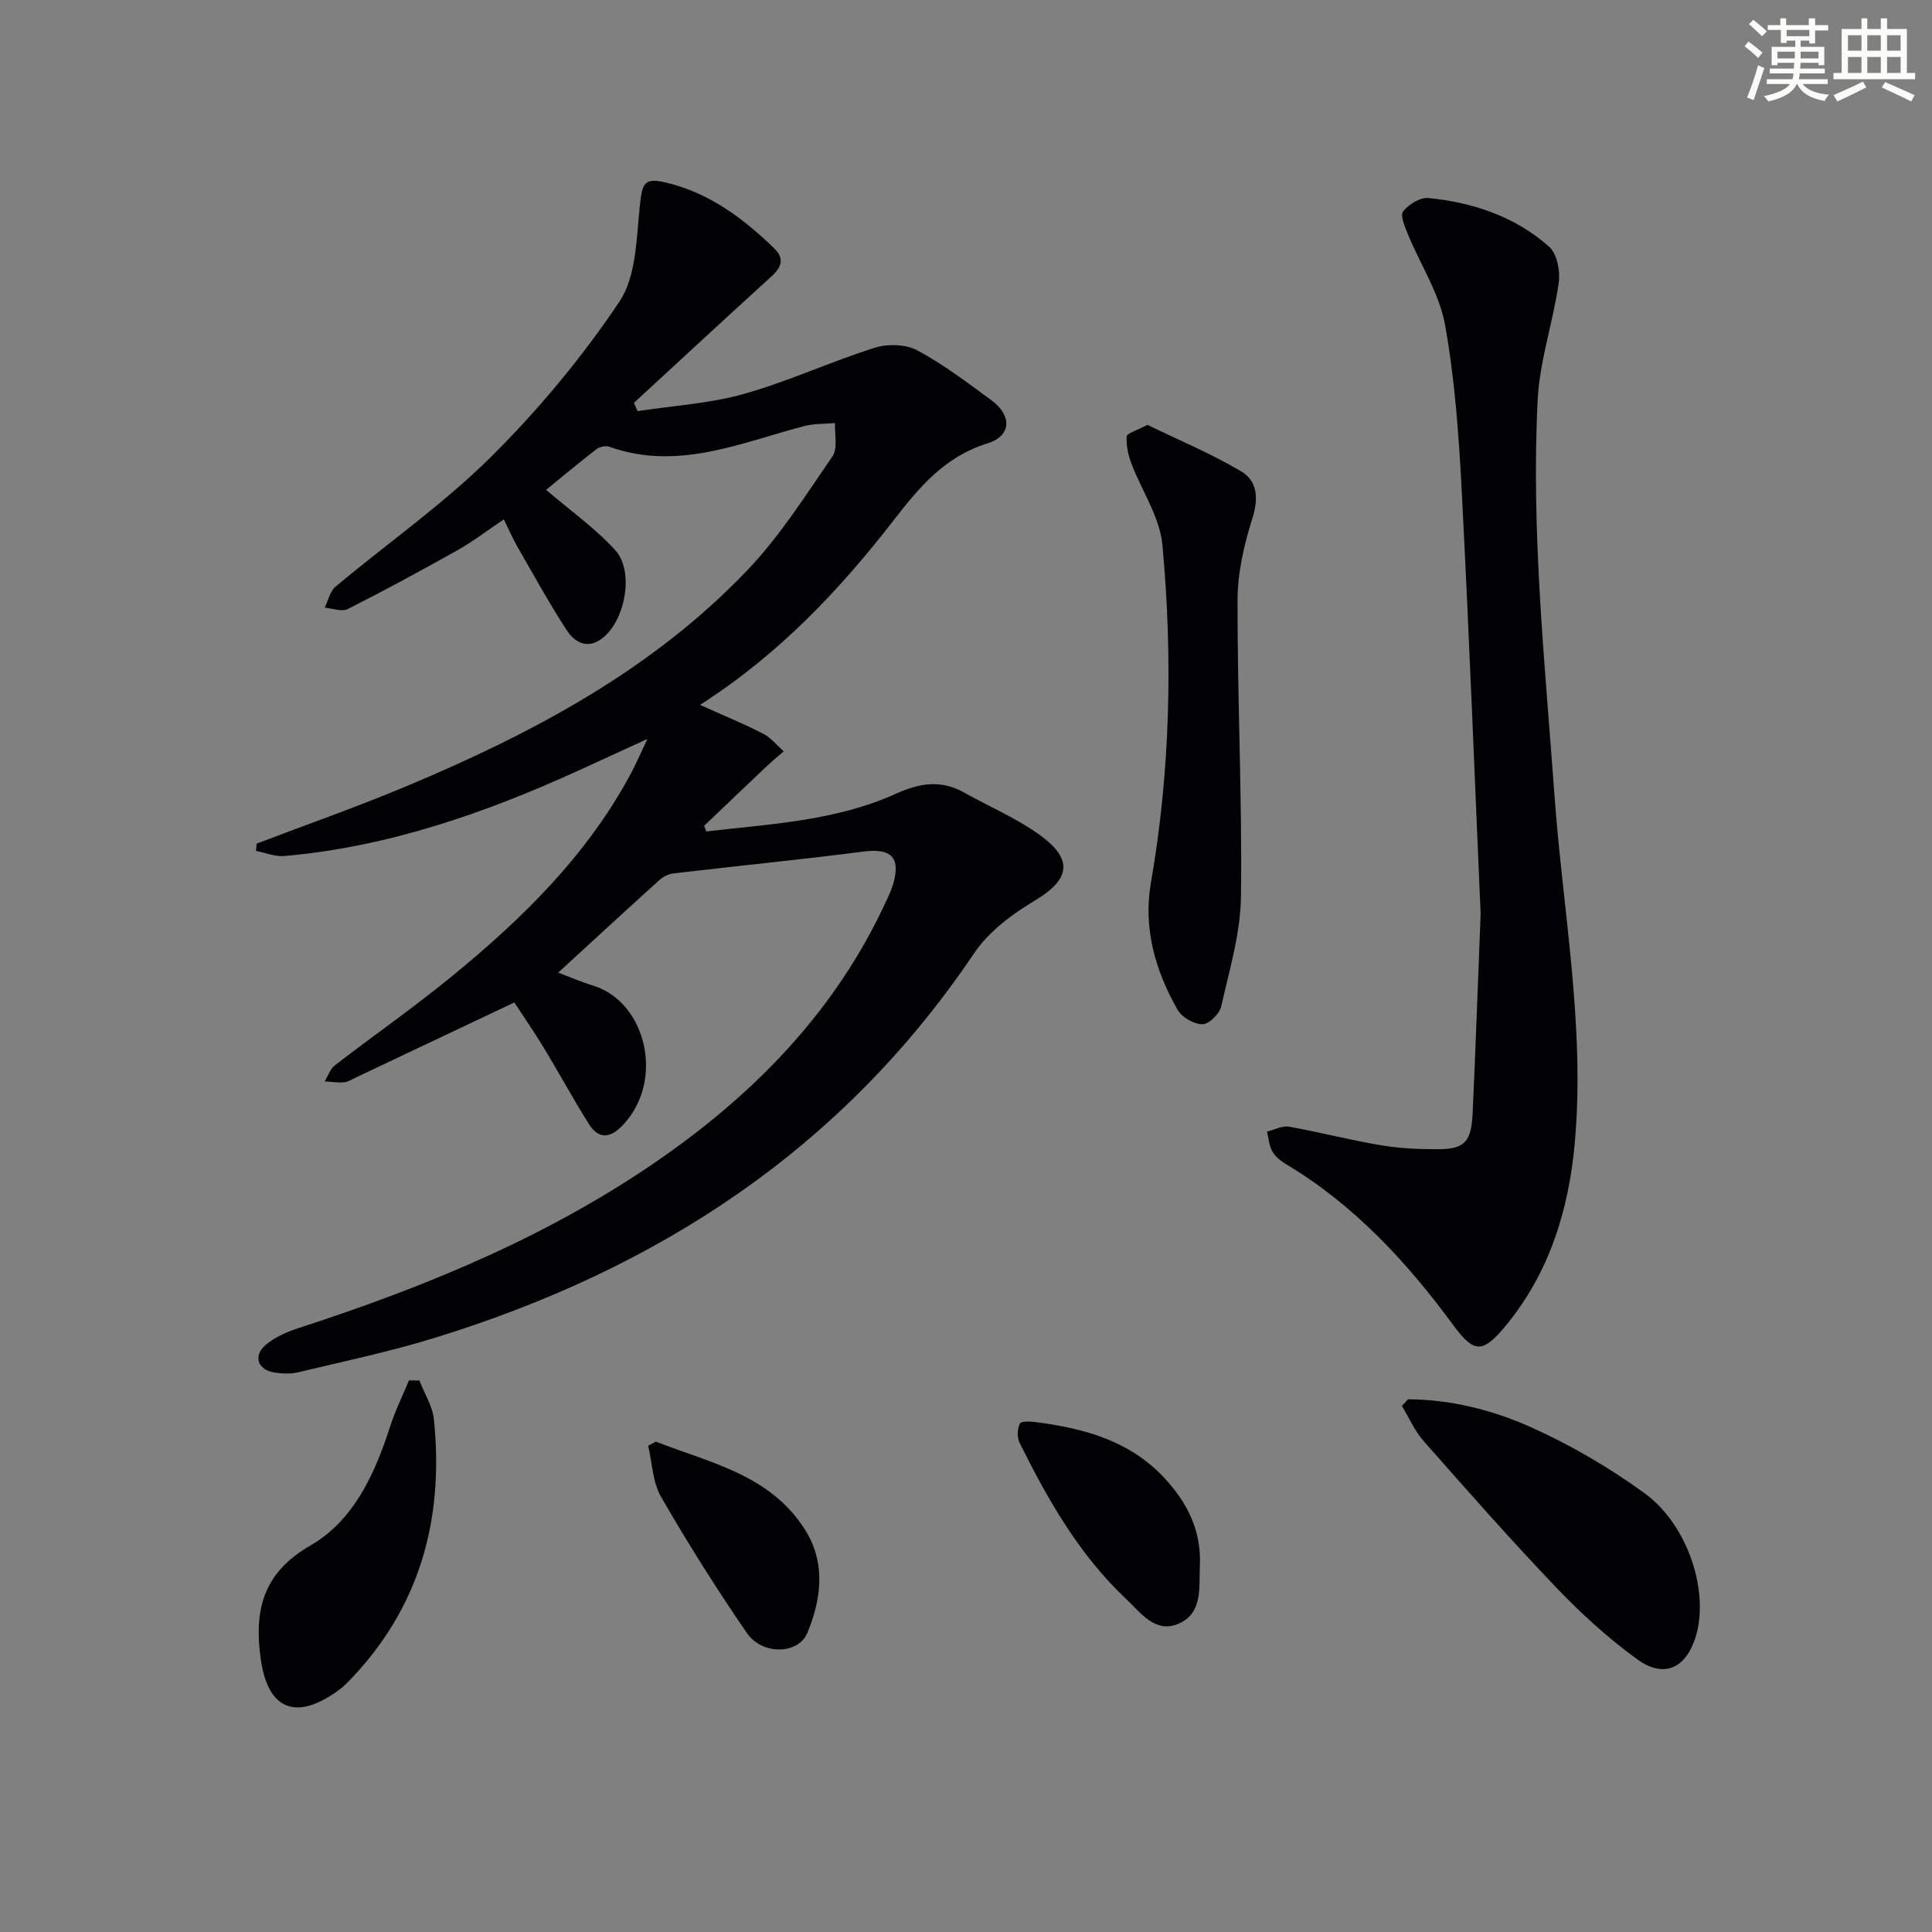
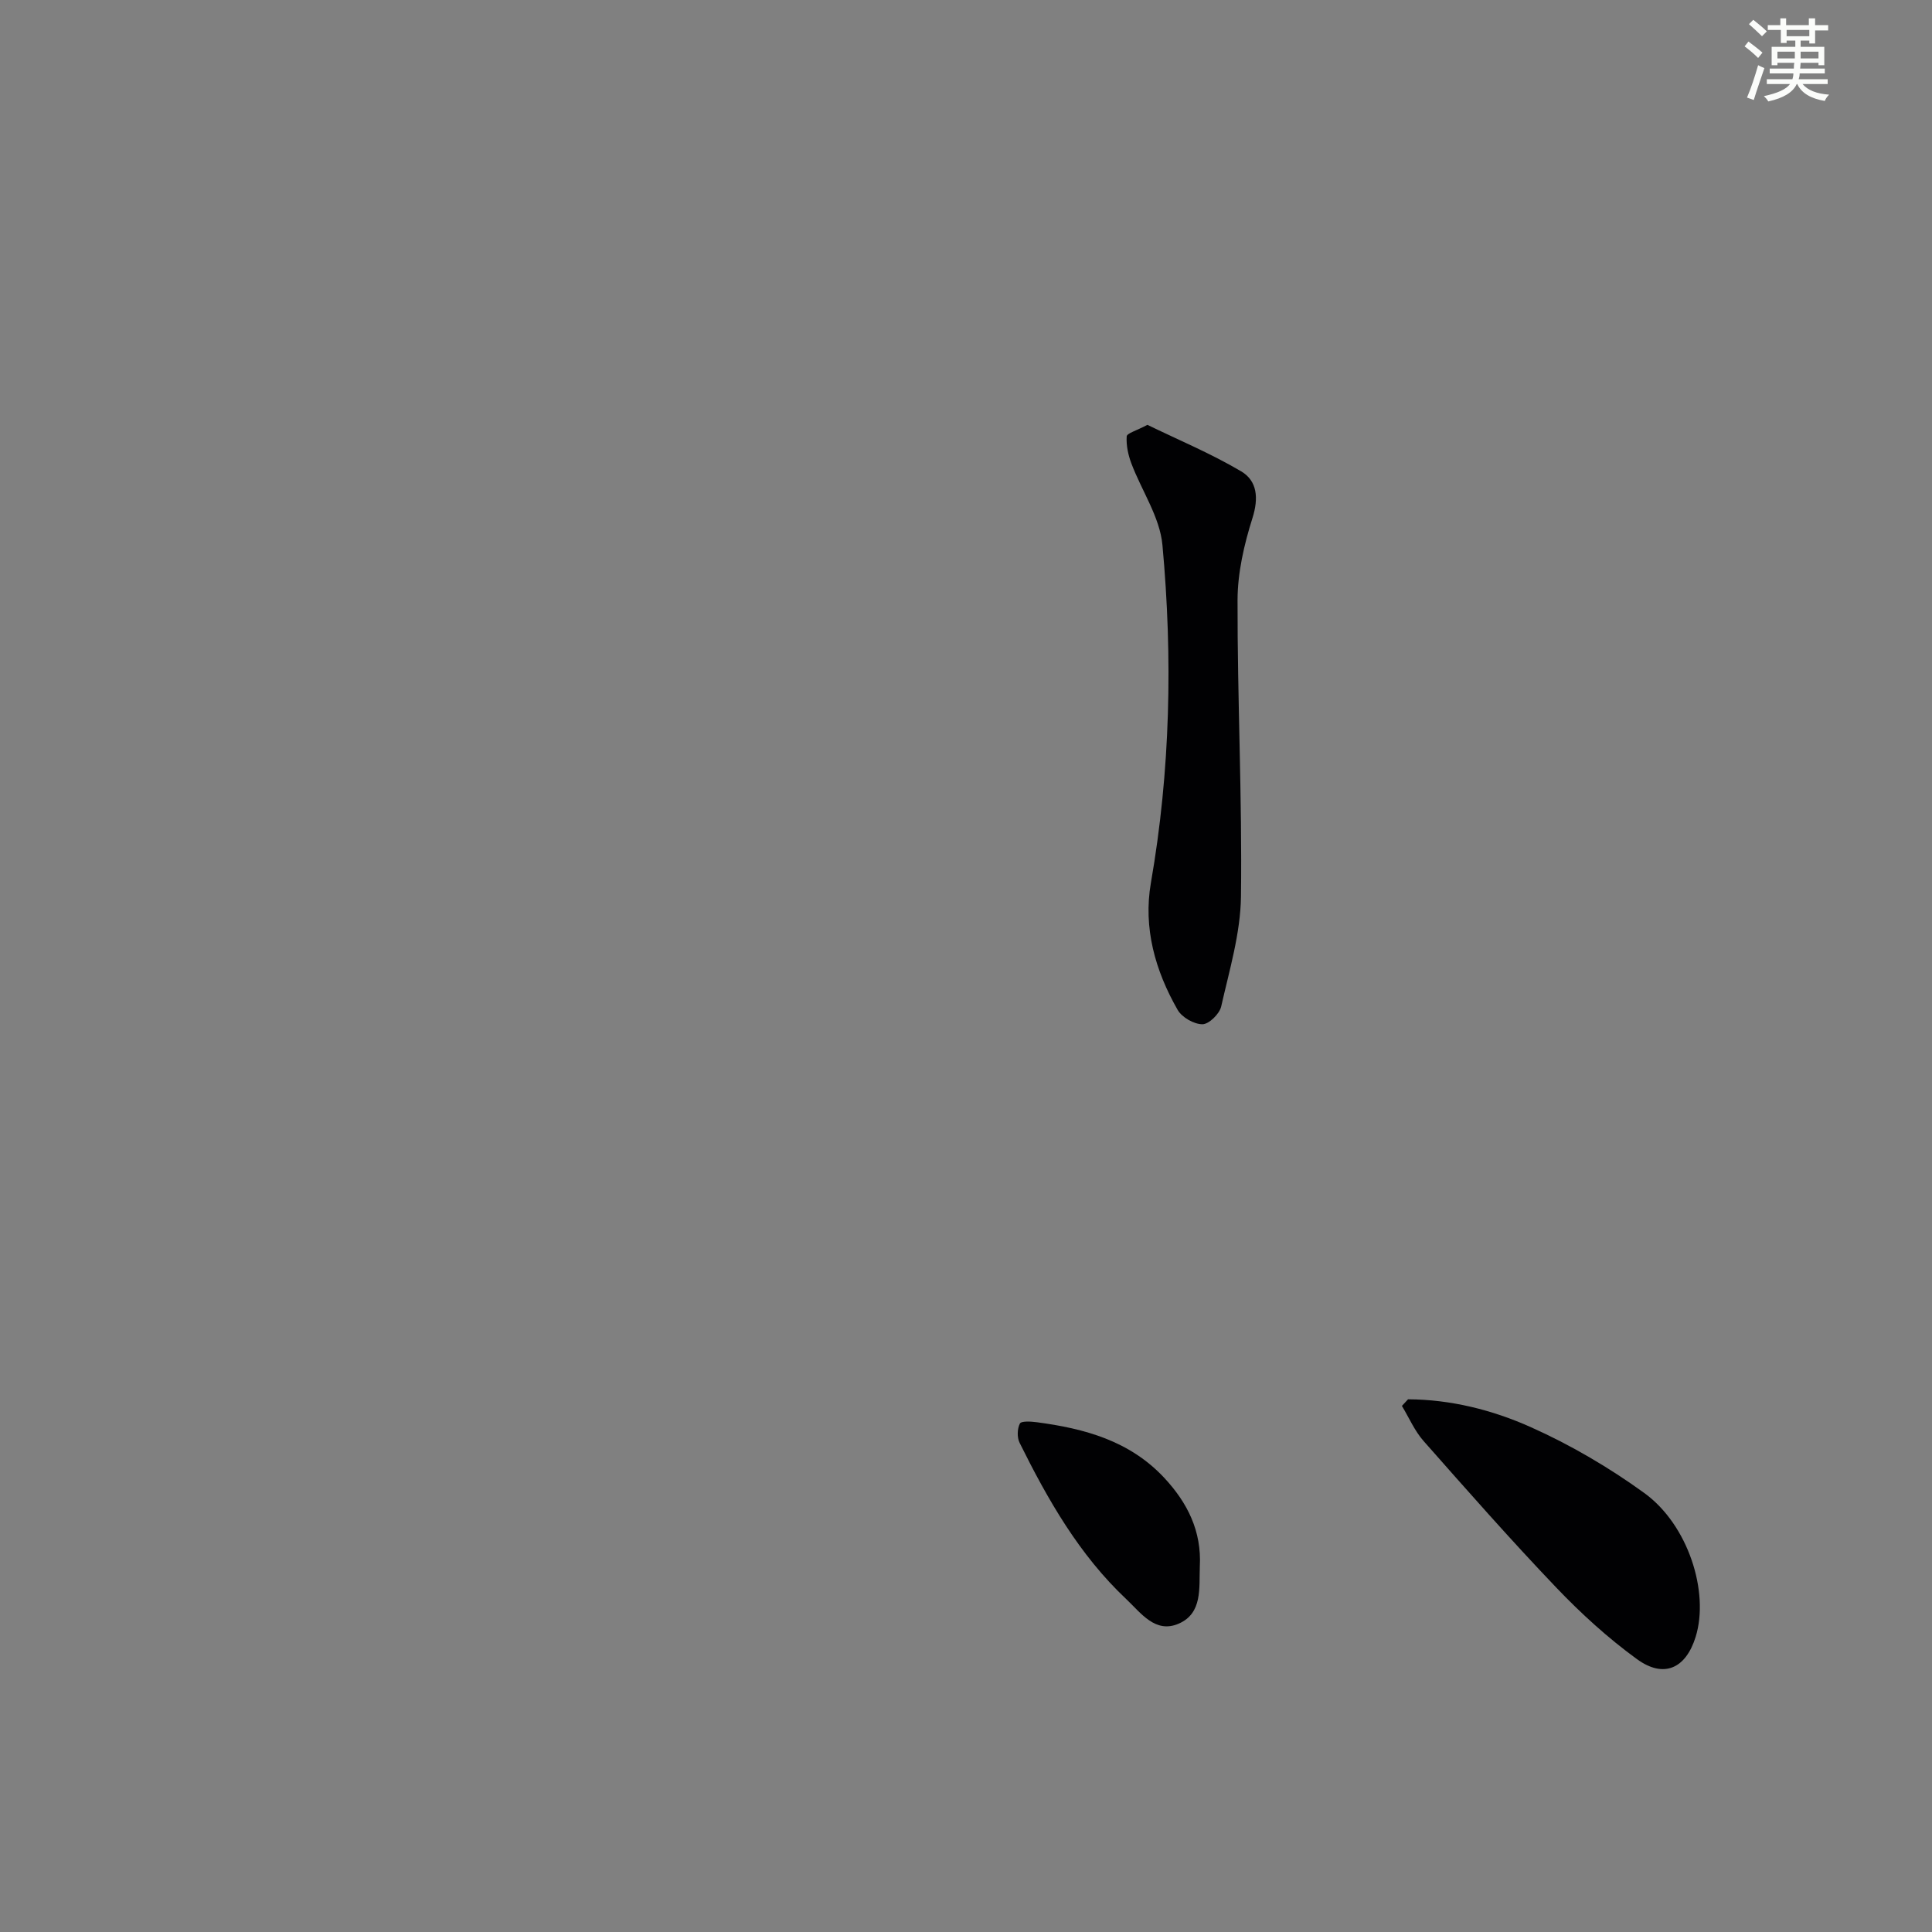
<svg xmlns="http://www.w3.org/2000/svg" enable-background="new 0 0 400 400" viewBox="0 0 400 400">
  <rect x="0" y="0" width="400" height="400" fill="#808080" stroke="none" />
  <g fill="#010103">
-     <path d="m146.23 172.14c13.28-1.54 26.79-2.17 39.22-7.79 4.98-2.25 9.36-2.94 14.14-.27 5.34 2.98 11.08 5.4 15.96 9 6.81 5.02 5.81 9.12-1.25 13.34-4.74 2.83-9.63 6.48-12.65 10.98-27.36 40.65-65.82 65.53-111.92 79.67-9.18 2.82-18.62 4.8-27.98 7.04-1.57.38-3.34.3-4.96.05-3.38-.52-4.44-3.38-1.85-5.65 1.91-1.67 4.5-2.78 6.97-3.58 26.68-8.66 52.42-19.29 75.53-35.52 19.52-13.72 35.62-30.47 45.81-52.36.63-1.35 1.29-2.71 1.7-4.13 1.55-5.42-.49-7.33-6.05-6.62-13.14 1.67-26.33 2.99-39.49 4.53-1.01.12-2.12.69-2.89 1.38-6.9 6.23-13.73 12.53-20.95 19.16 2.21.83 4.69 1.91 7.25 2.7 10.97 3.37 14.94 19.73 6.04 28.97-2.59 2.69-4.95 2.81-6.91-.29-3.28-5.2-6.2-10.61-9.39-15.87-2.05-3.37-4.3-6.61-6.08-9.33-11.39 5.4-22.17 10.51-32.96 15.61-.75.35-1.51.86-2.3.92-1.32.1-2.67-.11-4-.19.69-1.13 1.14-2.57 2.12-3.33 7.91-6.1 16.11-11.82 23.84-18.12 14.79-12.05 28.34-25.28 37.48-42.37 1.01-1.89 1.85-3.86 3.37-7.08-5.53 2.54-9.88 4.55-14.25 6.54-19.44 8.85-39.45 15.82-60.9 17.7-1.91.17-3.91-.68-5.87-1.06.04-.5.09-1.01.13-1.51 10.31-3.93 20.74-7.58 30.91-11.84 26.1-10.94 50.98-24.07 70.75-44.84 6.7-7.04 12.02-15.45 17.56-23.51 1.13-1.64.4-4.56.53-6.88-2.15.2-4.38.09-6.44.64-13.22 3.48-26.15 9.3-40.29 4.27-.75-.27-2.02 0-2.67.5-3.77 2.91-7.43 5.97-10.43 8.42 4.8 4.11 10.05 7.83 14.3 12.46 4.06 4.42 2.05 14.83-2.81 18.38-3.08 2.25-5.65.63-7.24-1.81-3.61-5.57-6.82-11.4-10.13-17.16-.97-1.68-1.74-3.47-2.87-5.76-3.44 2.31-6.32 4.54-9.46 6.31-7.53 4.23-15.12 8.35-22.83 12.25-1.24.63-3.18-.15-4.8-.27.73-1.47 1.09-3.38 2.24-4.35 10.71-8.97 22.27-17.04 32.15-26.83 9.86-9.78 18.91-20.66 26.63-32.18 3.54-5.29 3.52-13.22 4.25-20.04.5-4.63.95-5.68 5.48-4.6 8.89 2.12 15.88 7.37 22.29 13.56 2.23 2.15 1.55 3.95-.55 5.86-9.54 8.68-18.99 17.44-28.47 26.17.25.57.5 1.14.76 1.71 7.35-1.13 14.9-1.56 22-3.56 9.21-2.59 17.98-6.68 27.12-9.57 2.66-.84 6.41-.73 8.81.55 5.39 2.89 10.32 6.66 15.29 10.29 4.34 3.17 4.22 7.42-.76 8.96-8.75 2.71-14.02 8.93-19.29 15.74-11.26 14.52-23.76 27.86-40.24 38.41 4.8 2.16 9.02 3.89 13.06 5.96 1.62.83 2.86 2.41 4.27 3.65-1.17 1.03-2.38 2.02-3.51 3.09-4.34 4.1-8.65 8.22-12.97 12.34.12.33.29.74.45 1.16z" />
-     <path d="m306.55 189.22c-1.22-27.84-2.36-57.58-3.9-87.3-.6-11.6-1.42-23.28-3.47-34.67-1.17-6.48-5.1-12.46-7.67-18.71-.64-1.55-1.66-3.96-1.01-4.78 1.16-1.46 3.56-2.94 5.27-2.76 9.24.93 17.95 3.84 24.97 10.09 1.64 1.46 2.32 5.06 1.98 7.47-1.16 8.12-3.95 16.1-4.36 24.22-1.38 27.29 1.49 54.46 3.46 81.66 1.73 24.01 6.38 47.9 4.23 72.09-1.23 13.9-5.27 27.09-14.45 38.12-4.69 5.63-6.48 5.47-10.71-.29-9.64-13.1-20.52-24.91-34.66-33.35-1.09-.65-2.22-1.57-2.82-2.65-.67-1.19-.75-2.7-1.09-4.08 1.52-.37 3.14-1.26 4.55-1.01 6.37 1.13 12.64 2.77 19.02 3.84 3.91.66 7.93.84 11.9.82 5.4-.02 6.82-1.5 7.1-7.38.61-13.13 1.06-26.26 1.66-41.33z" />
    <path d="m237.56 87.96c6.24 3.04 13.08 5.89 19.4 9.62 3.35 1.98 3.66 5.55 2.34 9.71-1.73 5.46-3.07 11.31-3.08 16.99-.04 20.45.97 40.9.71 61.34-.1 7.62-2.4 15.25-4.1 22.78-.35 1.52-2.54 3.66-3.88 3.66-1.75 0-4.24-1.42-5.13-2.97-4.64-8.11-7.16-16.96-5.54-26.3 4.04-23.23 4.54-46.59 2.39-69.95-.53-5.79-4.32-11.26-6.45-16.94-.65-1.74-1.07-3.72-.95-5.54.03-.66 2-1.18 4.29-2.4z" />
    <path d="m291.52 289.71c8.84.04 17.44 2.2 25.36 5.74 8.25 3.68 16.23 8.36 23.55 13.66 9.11 6.6 13.5 20.52 10.64 29.77-2.03 6.56-6.58 8.68-12.15 4.63-6.01-4.37-11.6-9.46-16.74-14.85-9.41-9.85-18.42-20.09-27.44-30.31-1.86-2.1-3.01-4.83-4.49-7.27.42-.45.84-.91 1.27-1.37z" />
-     <path d="m86.83 285.83c1.03 2.66 2.71 5.26 3 8 2.15 20.72-2.91 39.19-17.77 54.4-.69.71-1.46 1.37-2.27 1.94-8.6 6.12-14.34 3.74-15.8-6.64-1.39-9.89.26-17.79 10.26-23.54 9.01-5.19 13.39-14.89 16.56-24.77 1.04-3.23 2.57-6.29 3.87-9.43.72 0 1.44.02 2.15.04z" />
    <path d="m248.41 324.32c-.17 4.44.59 9.67-4.35 11.83-4.86 2.13-7.85-2.22-10.89-5.08-9.72-9.15-16.22-20.55-22.07-32.35-.55-1.11-.5-2.91.06-3.99.28-.56 2.32-.43 3.52-.27 9.87 1.31 19.18 3.83 26.34 11.48 4.86 5.21 7.78 11.09 7.39 18.38z" />
-     <path d="m135.77 298.47c11.2 4.38 23.59 6.82 30.81 18.09 4.41 6.89 3.54 14.37.57 21.52-1.85 4.47-9.33 4.67-12.54-.01-6.28-9.14-12.2-18.55-17.74-28.15-1.75-3.03-1.83-7.03-2.67-10.58.52-.29 1.05-.58 1.57-.87z" />
  </g>
  <path d="m361.2 9.6.8-1c.9.7 1.9 1.4 2.9 2.3l-.9 1.1c-1-1-2-1.8-2.8-2.4zm.5 10.6c.9-2.1 1.6-4.3 2.3-6.7.4.2.8.4 1.3.6-.7 2.1-1.5 4.3-2.2 6.6zm.4-15.2.9-.9c1 .8 2 1.6 2.8 2.4l-1 1c-.9-.9-1.8-1.7-2.7-2.5zm12.5-1.2h1.2v1.4h2.7v1.1h-2.7v2.7h-1.2v-.6h-1.8v1.3h4.9v3.8h-1.2v-.5h-3.7c0 .4-.1.9-.1 1.2h5.1v1h-5.2c0 .5-.1.9-.2 1.2h6v1h-5.2c1.1 1.3 2.9 2 5.5 2.2-.4.4-.7.8-.9 1.3-2.9-.5-4.8-1.6-5.7-3.5h-.1c-.8 1.7-2.7 2.9-5.9 3.6-.2-.4-.6-.8-.9-1.1 2.8-.6 4.6-1.4 5.4-2.5h-4.8v-1h5.3c.1-.3.2-.7.2-1.2h-4.9v-1h5c0-.4 0-.8.1-1.2h-3.5v.5h-1.2v-3.8h4.9v-1.3h-1.8v.5h-1.2v-2.7h-2.7v-1h2.6v-1.4h1.2v1.4h4.7v-1.4zm-6.6 8.3h3.6c0-.4 0-.9 0-1.4h-3.6zm1.9-4.6h4.7v-1.3h-4.7zm6.6 3.2h-3.7v1.4h3.7z" fill="#fbfcfa" />
-   <path d="m385.3 3.8h1.3v2.2h2.8v-2.2h1.3v2.2h4.1v9.1h1.7v1.3h-16.9v-1.3h1.7v-9.1h4.1v-2.2zm.4 13.1.7 1.2c-1.8.9-3.8 1.9-6 2.9-.2-.4-.5-.8-.8-1.3 2.3-1 4.3-1.9 6.1-2.8zm-3.1-6.4h2.8v-3.2h-2.8zm0 4.6h2.8v-3.3h-2.8zm4-4.6h2.8v-3.2h-2.8zm0 4.6h2.8v-3.3h-2.8zm3.7 1.9c2.1.9 4.1 1.8 6.1 2.7l-.7 1.3c-2.2-1.1-4.2-2-6.1-2.9zm3.2-9.7h-2.8v3.2h2.8zm-2.8 7.8h2.8v-3.3h-2.8z" fill="#fbfcfa" />
</svg>